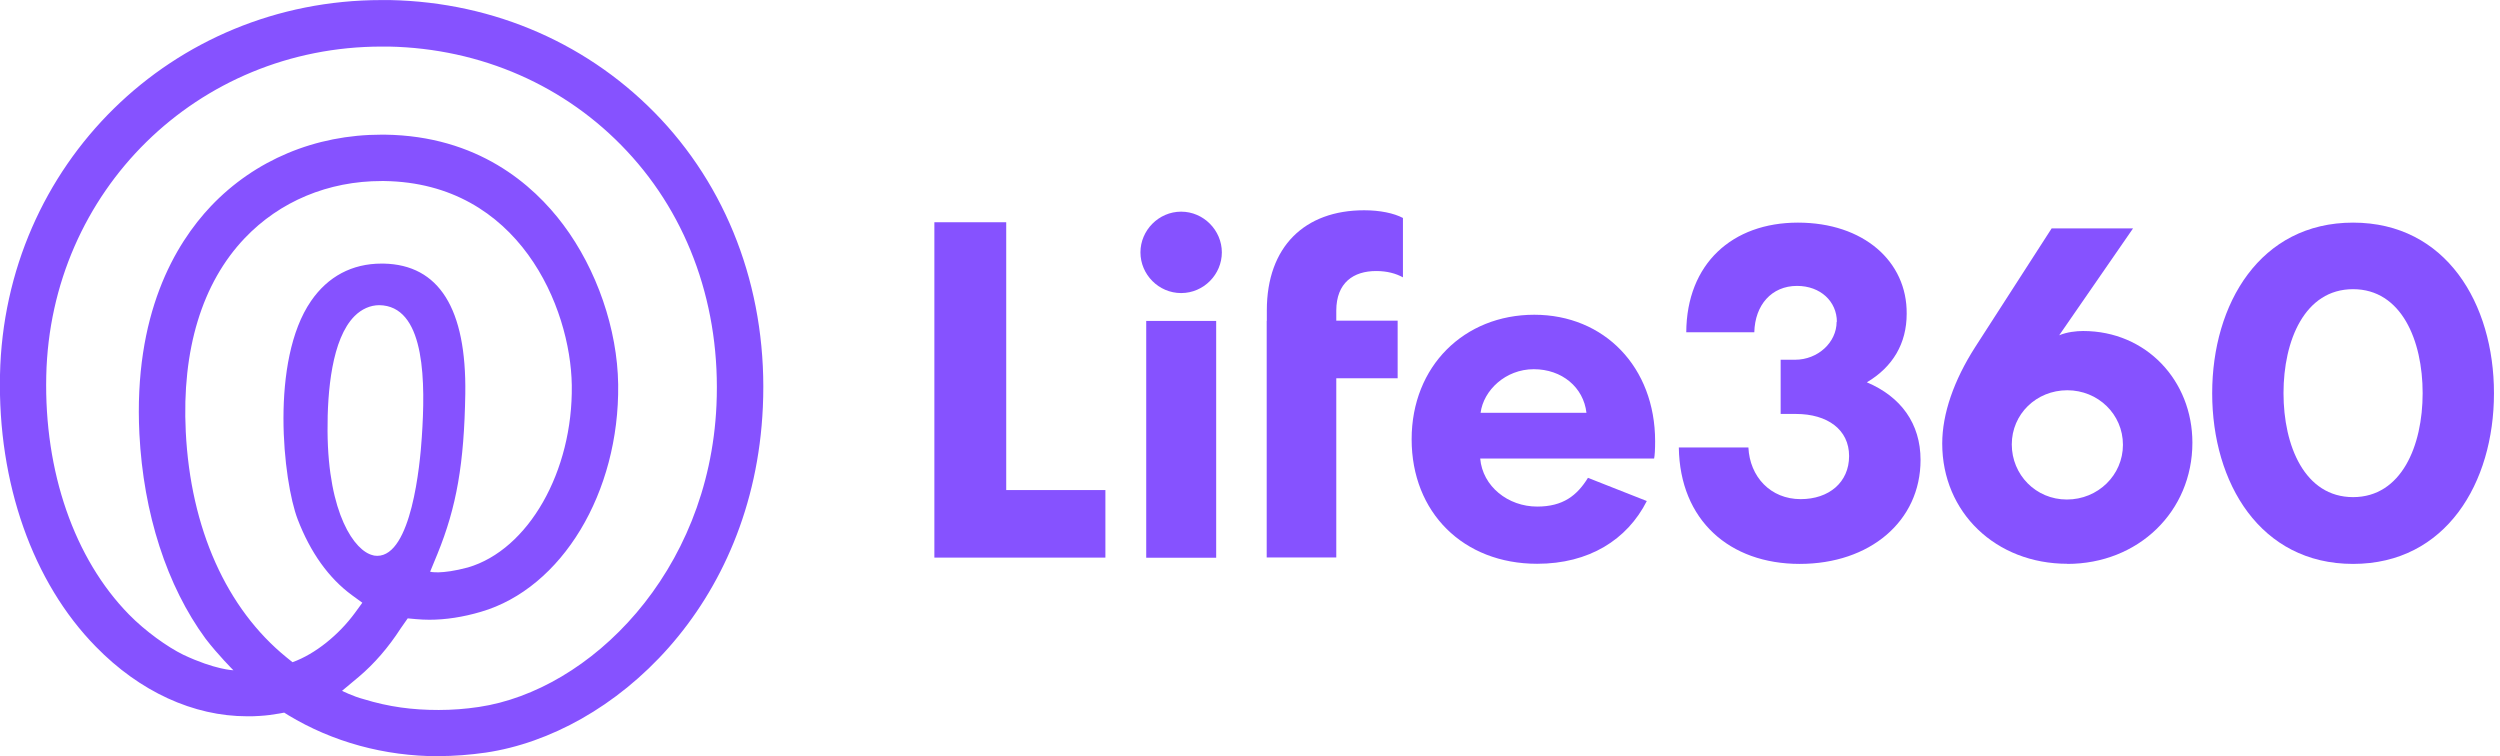
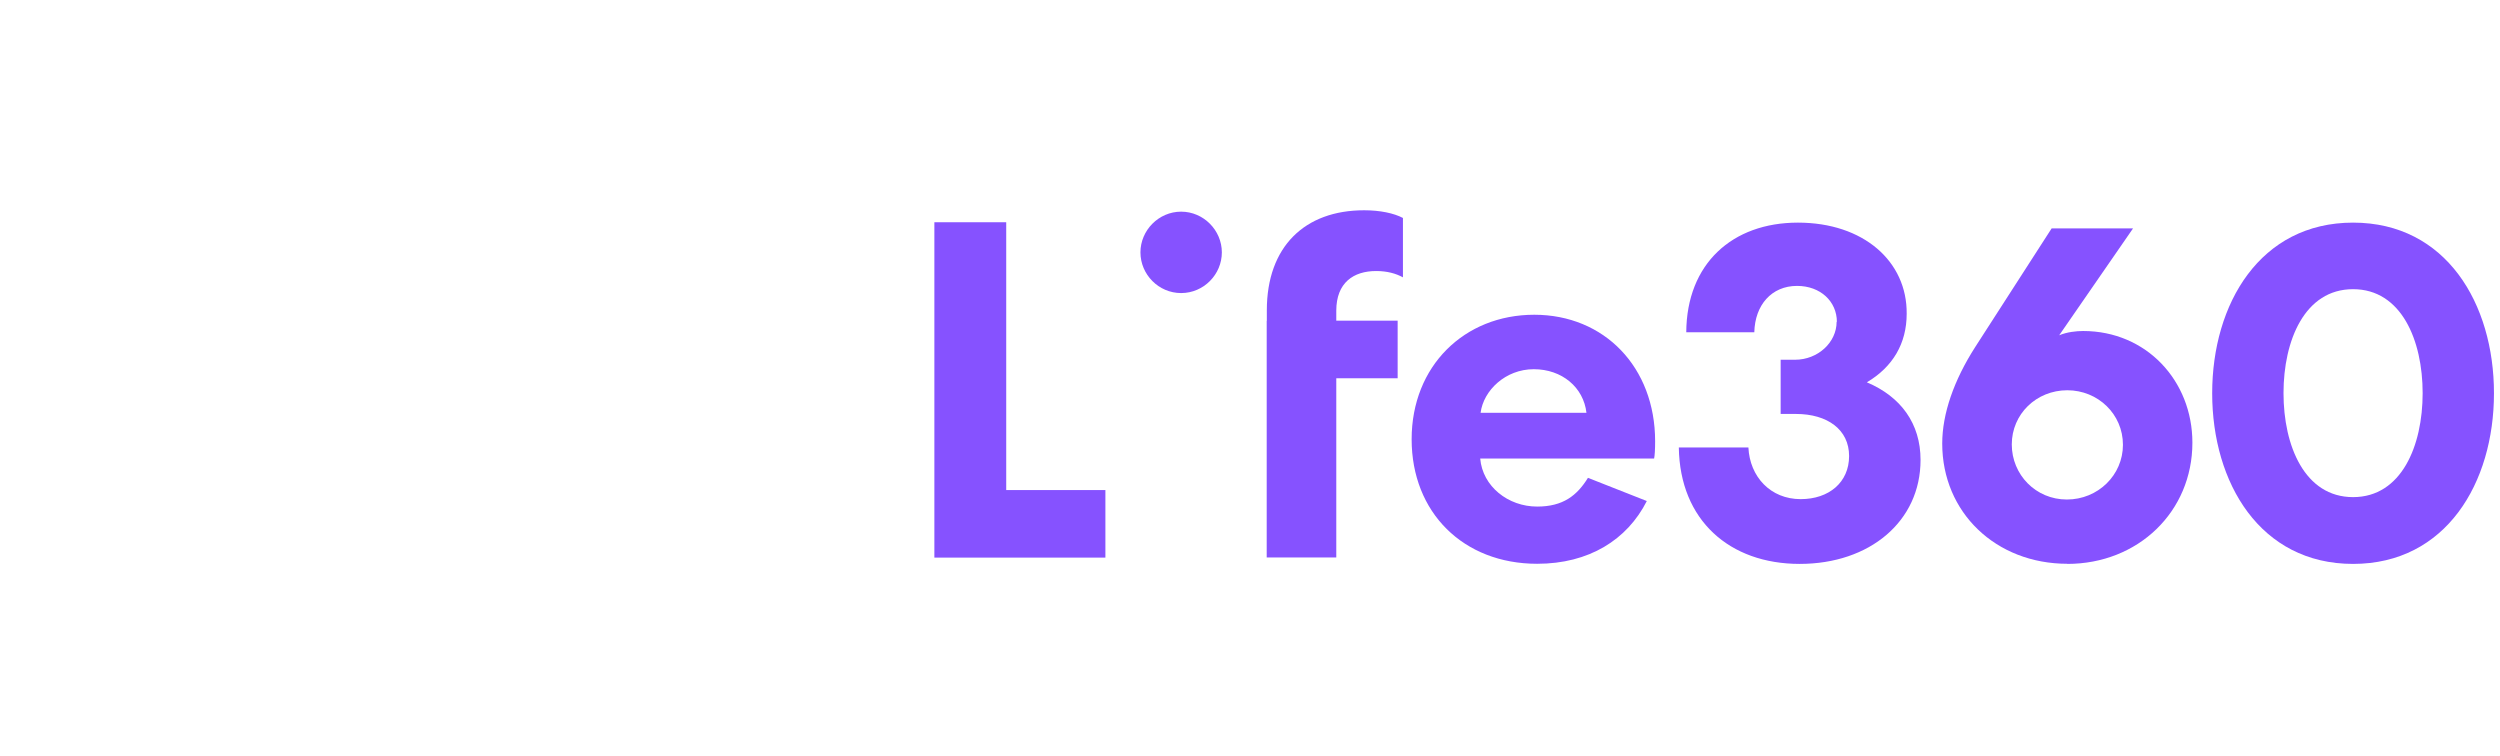
<svg xmlns="http://www.w3.org/2000/svg" width="119" height="36" viewBox="0 0 119 36" fill="none">
  <g clip-path="url(#clip0_78_4502)">
-     <path d="M20.882 35.997C18.303 35.997 15.831 35.319 13.72 34.041L13.528 33.921L13.3 33.963C12.994 34.017 12.694 34.059 12.376 34.077C12.178 34.095 11.968 34.095 11.764 34.095C9.208 34.095 6.647 32.919 4.565 30.784C1.554 27.718 -0.108 22.997 9.65223e-06 17.844C0.21 7.838 8.183 0.003 18.159 0.003C18.297 0.003 18.429 0.003 18.567 0.003C23.558 0.105 28.135 2.127 31.459 5.672C34.824 9.271 36.552 14.136 36.312 19.38C35.886 28.852 29.203 34.923 23.126 35.823C22.37 35.931 21.62 35.991 20.876 35.991L20.882 35.997ZM19.071 29.914C18.495 30.808 17.817 31.593 17.085 32.211L16.281 32.883C16.281 32.883 16.803 33.147 17.307 33.279C18.519 33.651 19.635 33.795 20.882 33.795C21.518 33.795 22.16 33.747 22.796 33.651C28.069 32.865 33.744 27.28 34.104 19.29C34.314 14.646 32.802 10.351 29.839 7.19C26.929 4.076 22.898 2.307 18.513 2.217H18.165C9.4 2.217 2.394 9.097 2.202 17.892C2.1 22.457 3.539 26.596 6.137 29.248C6.911 30.04 7.967 30.796 8.728 31.168C10.24 31.881 11.11 31.905 11.11 31.905C11.11 31.905 10.372 31.168 9.784 30.4C7.943 27.892 6.827 24.443 6.635 20.651C6.353 14.958 8.333 11.617 10.042 9.811C12.13 7.616 15.009 6.41 18.153 6.41H18.327C22.73 6.47 25.37 8.773 26.809 10.693C28.405 12.823 29.389 15.666 29.425 18.3C29.491 23.441 26.749 28 22.892 29.122C22.04 29.374 21.212 29.5 20.438 29.5C20.223 29.5 20.006 29.488 19.797 29.47L19.407 29.434L19.071 29.914ZM18.165 8.617C15.627 8.617 13.318 9.583 11.65 11.335C9.616 13.471 8.65 16.65 8.842 20.543C9.07 25.157 10.78 28.972 13.642 31.294L13.924 31.521C15.009 31.131 16.131 30.214 16.893 29.176L17.247 28.69L16.761 28.336C15.645 27.52 14.775 26.296 14.169 24.719C13.474 22.901 12.85 17.166 14.805 14.328C15.609 13.159 16.761 12.547 18.159 12.547H18.261C20.9 12.601 22.208 14.688 22.148 18.75C22.094 22.067 21.734 24.131 20.822 26.368L20.474 27.214C20.474 27.214 20.978 27.358 22.274 27.01C25.148 26.17 27.277 22.445 27.217 18.336C27.163 14.622 24.698 8.707 18.291 8.617H18.159H18.165ZM18.057 14.526C17.625 14.526 17.211 14.712 16.875 15.048C15.795 16.134 15.579 18.618 15.591 20.519C15.615 24.491 16.893 26.23 17.745 26.428L17.811 26.446L17.955 26.458C19.581 26.458 19.994 22.133 20.078 20.807C20.253 18.228 20.247 14.772 18.243 14.538C18.183 14.538 18.123 14.526 18.057 14.526Z" fill="#8652FF" />
    <path d="M47.896 10.579V23.327H52.617V26.542H44.476V10.579H47.896Z" fill="#8652FF" />
-     <path d="M54.56 15.276H57.89V26.548H54.56V15.276ZM56.222 13.95C55.148 13.95 54.285 13.063 54.285 12.013C54.285 10.963 55.154 10.075 56.222 10.075C57.29 10.075 58.16 10.963 58.16 12.013C58.16 13.063 57.296 13.95 56.222 13.95Z" fill="#8652FF" />
+     <path d="M54.56 15.276V26.548H54.56V15.276ZM56.222 13.95C55.148 13.95 54.285 13.063 54.285 12.013C54.285 10.963 55.154 10.075 56.222 10.075C57.29 10.075 58.16 10.963 58.16 12.013C58.16 13.063 57.296 13.95 56.222 13.95Z" fill="#8652FF" />
    <path d="M60.301 15.276V14.772C60.301 11.743 62.101 10.009 64.933 10.009C65.689 10.009 66.348 10.147 66.78 10.375V13.201C66.438 13.015 66.025 12.901 65.503 12.901C64.429 12.901 63.607 13.453 63.607 14.79V15.264H66.528V18.006H63.607V26.536H60.295V15.27L60.301 15.276Z" fill="#8652FF" />
    <path d="M75.515 19.65C75.377 18.438 74.351 17.574 73.007 17.574C71.663 17.574 70.614 18.582 70.476 19.65H75.515ZM78.388 23.849C77.453 25.697 75.629 26.836 73.169 26.836C69.654 26.836 67.194 24.395 67.194 20.909C67.194 17.424 69.702 14.982 73.031 14.982C76.361 14.982 78.784 17.472 78.784 21.005C78.784 21.395 78.766 21.689 78.736 21.827H70.458C70.572 23.153 71.784 24.113 73.169 24.113C74.399 24.113 75.065 23.591 75.587 22.745L78.388 23.849Z" fill="#8652FF" />
    <path d="M87.435 15.318C87.435 14.358 86.661 13.609 85.539 13.609C84.327 13.609 83.535 14.521 83.505 15.816H80.266C80.284 12.553 82.456 10.597 85.581 10.597C88.707 10.597 90.782 12.445 90.758 14.934C90.758 16.35 90.098 17.466 88.862 18.198C90.482 18.882 91.418 20.16 91.418 21.893C91.418 24.815 89.001 26.842 85.665 26.842C82.33 26.842 79.96 24.767 79.912 21.299H83.224C83.29 22.691 84.273 23.759 85.713 23.759C87.057 23.759 88.017 22.961 88.017 21.707C88.017 20.453 86.991 19.704 85.485 19.704H84.759V17.124H85.443C86.535 17.124 87.423 16.296 87.423 15.318H87.435Z" fill="#8652FF" />
    <path d="M98.407 18.576C96.925 18.576 95.761 19.715 95.761 21.155C95.761 22.595 96.901 23.777 98.383 23.777C99.865 23.777 101.052 22.613 101.052 21.173C101.052 19.715 99.865 18.576 98.401 18.576H98.407ZM98.407 26.836C95.005 26.836 92.45 24.395 92.45 21.113C92.45 19.698 93.002 18.102 94.028 16.506L97.657 10.873H101.532L98.017 15.96C98.383 15.804 98.839 15.756 99.157 15.756C102.168 15.756 104.358 18.126 104.358 21.071C104.358 24.353 101.778 26.842 98.401 26.842L98.407 26.836Z" fill="#8652FF" />
    <path d="M112.006 13.765C109.703 13.765 108.695 16.206 108.695 18.714C108.695 21.221 109.703 23.663 112.006 23.663C114.31 23.663 115.318 21.221 115.318 18.714C115.318 16.206 114.31 13.765 112.006 13.765ZM112.006 10.597C116.434 10.597 118.713 14.454 118.713 18.72C118.713 22.985 116.428 26.842 112.006 26.842C107.585 26.842 105.3 22.985 105.3 18.72C105.3 14.454 107.585 10.597 112.006 10.597Z" fill="#8652FF" />
  </g>
  <defs>
    <clipPath id="clip0_78_4502">
      <rect width="118.713" height="36" fill="white" />
    </clipPath>
  </defs>
</svg>